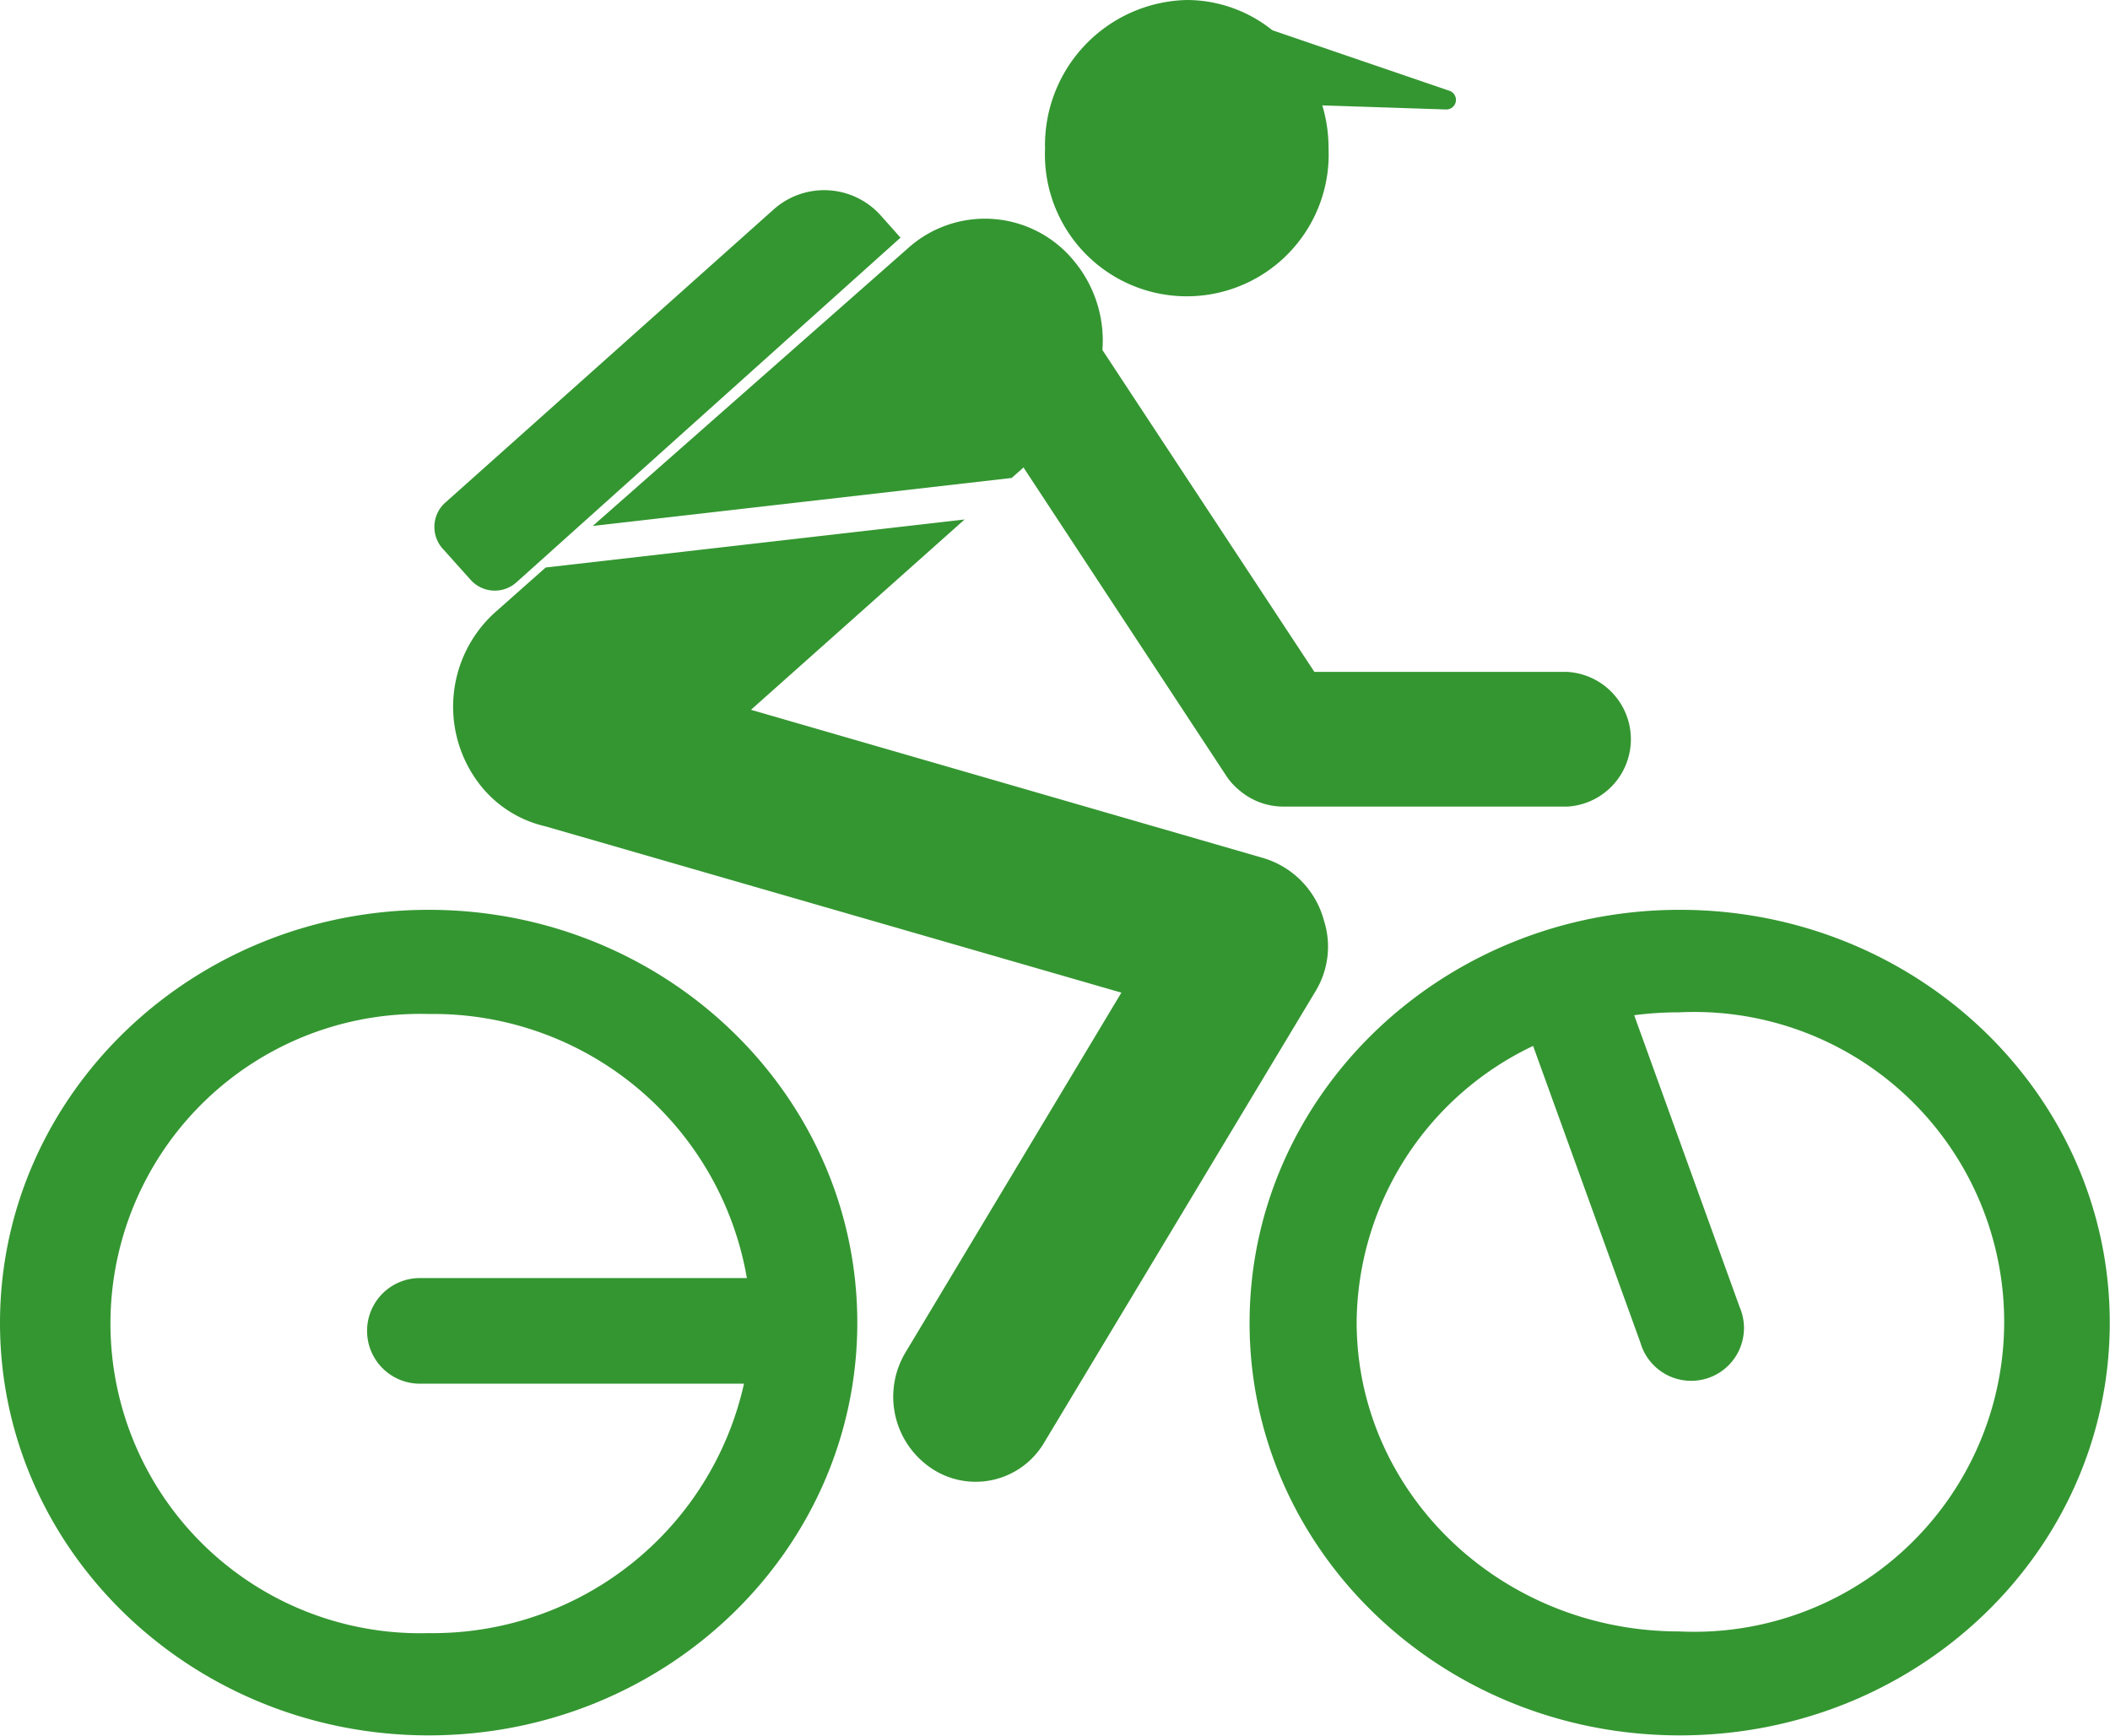
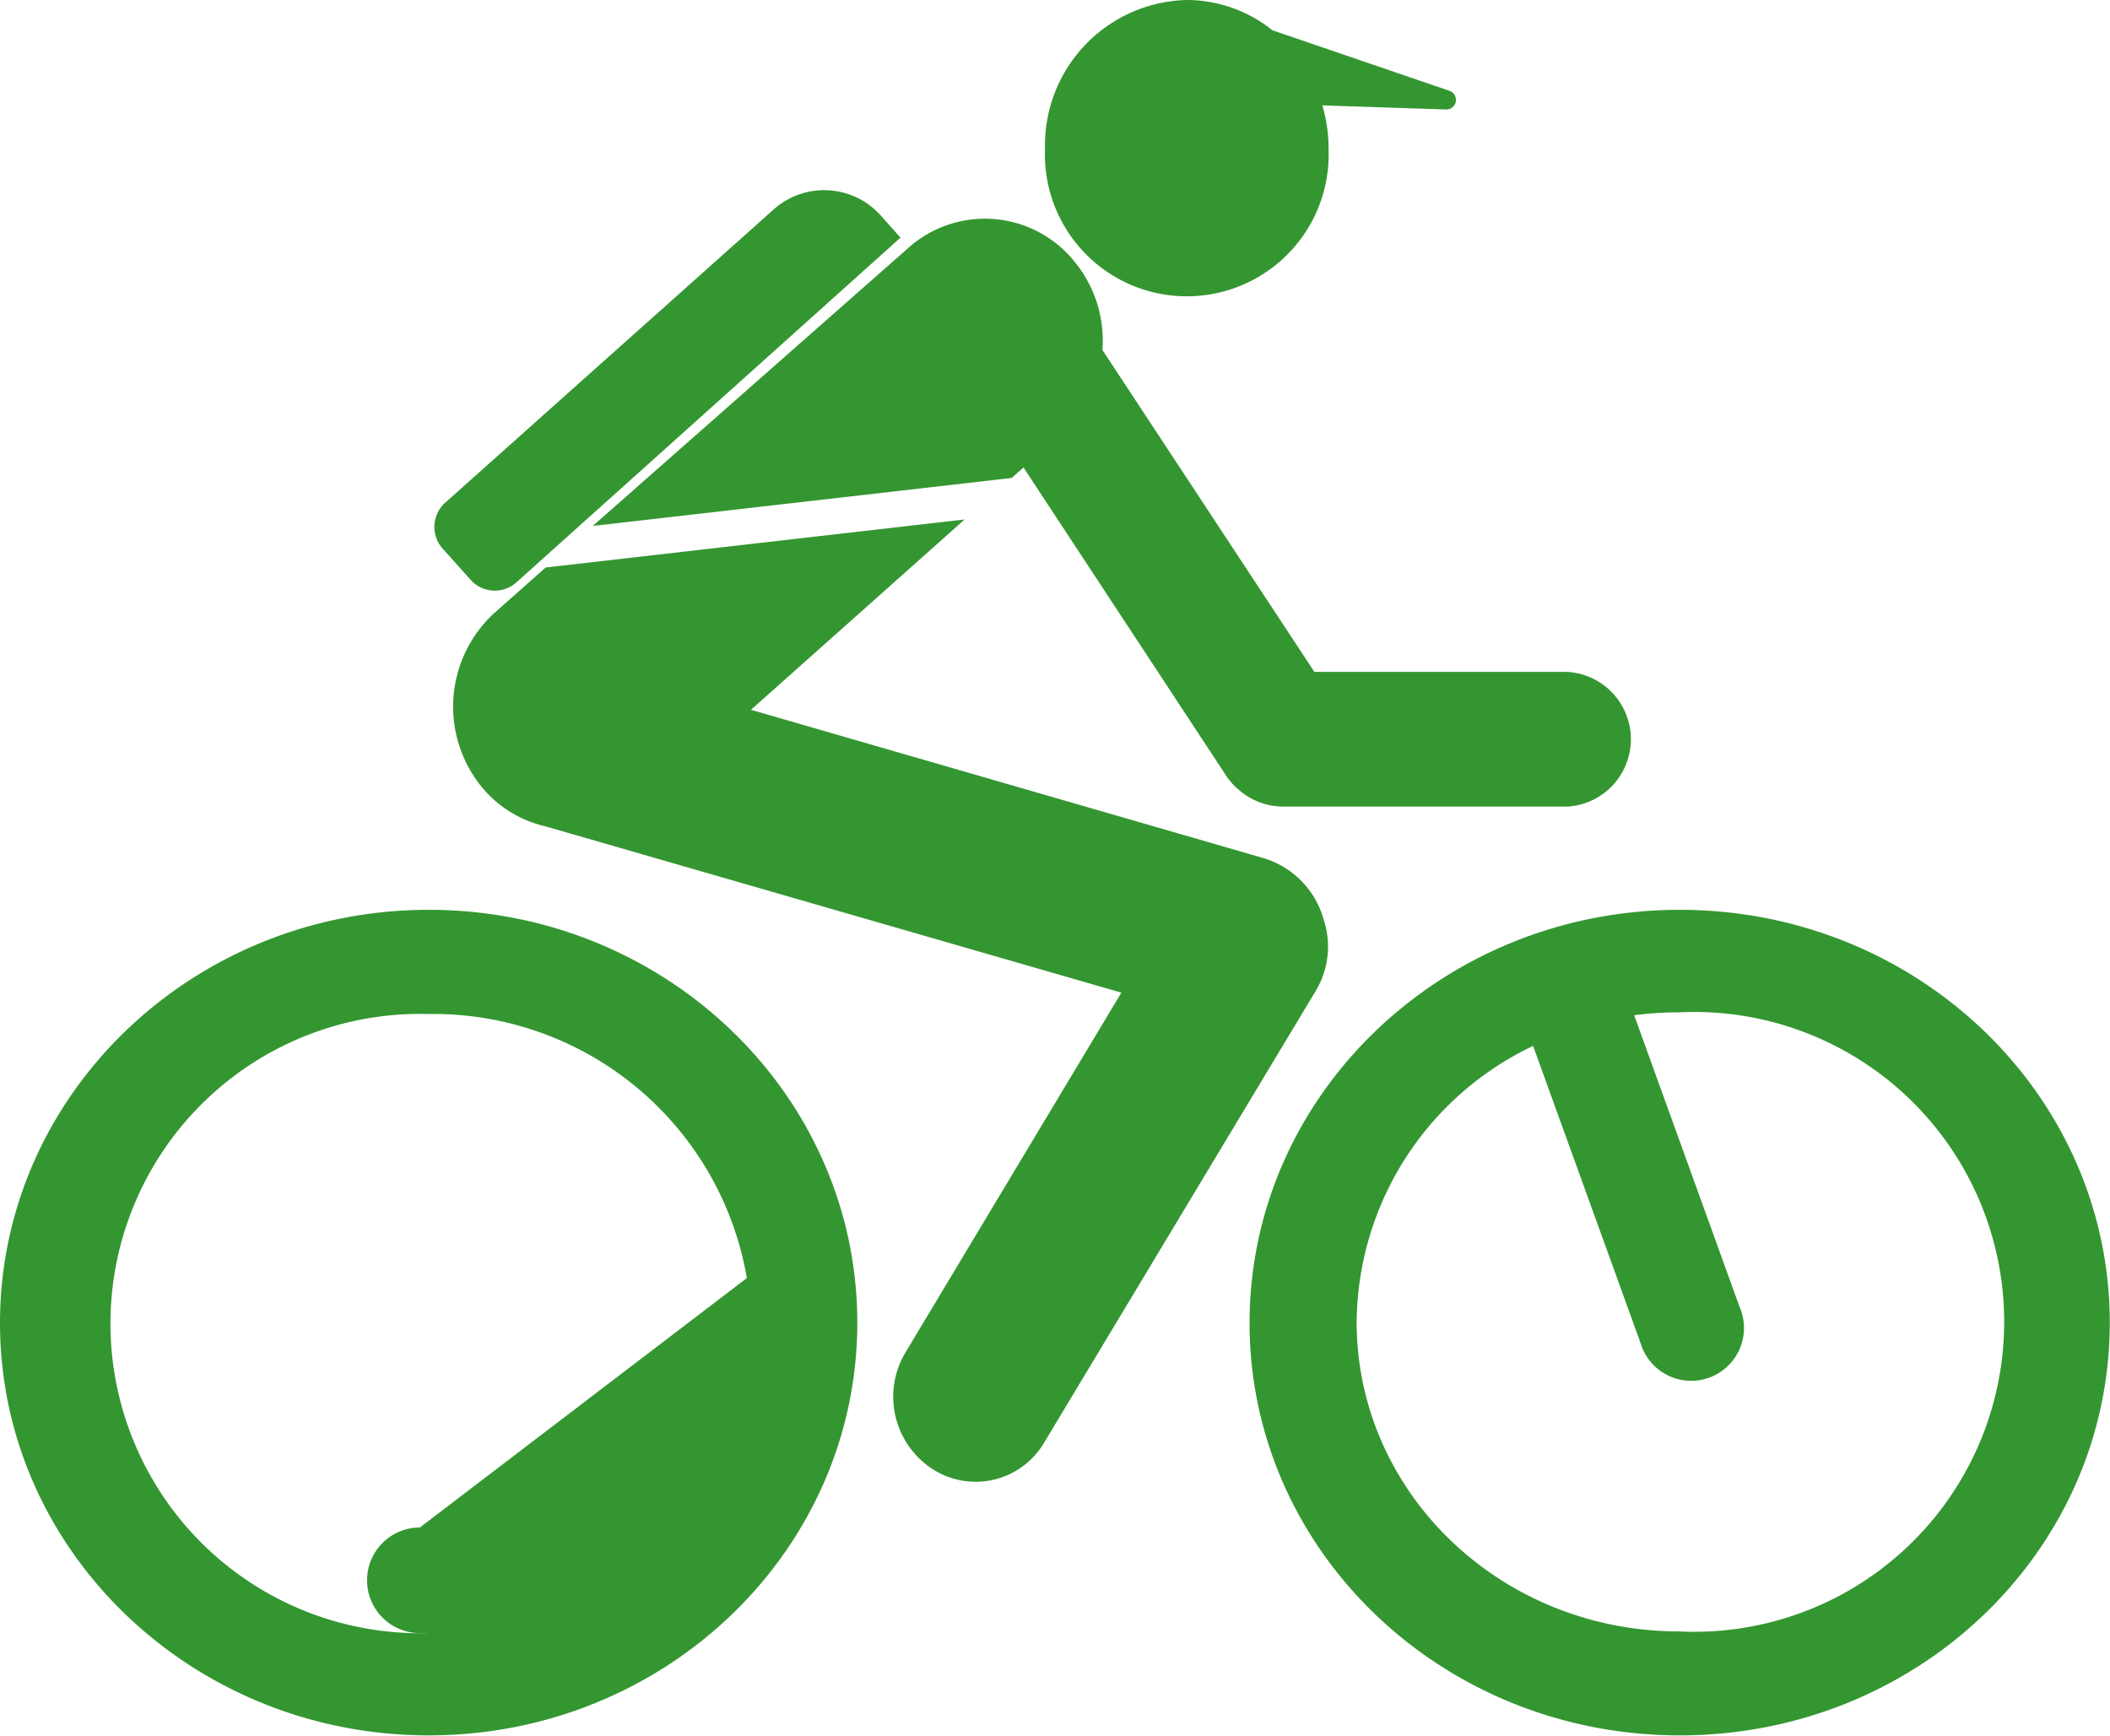
<svg xmlns="http://www.w3.org/2000/svg" id="Layer_1" data-name="Layer 1" viewBox="0 0 87.89 72.3">
  <defs>
    <style>.cls-1{fill:#349631;fill-rule:evenodd;}</style>
  </defs>
-   <path class="cls-1" d="M60.79,16.49a6.27,6.27,0,0,1,.26,1.8,5.91,5.91,0,1,1-11.81,0,6.05,6.05,0,0,1,5.9-6.19,5.71,5.71,0,0,1,3.57,1.26l7.37,2.52a.4.4,0,0,1-.14.78l-5.15-.17ZM43.22,22l-.82-.92a3.16,3.16,0,0,0-4.47-.25L24.3,33A1.36,1.36,0,0,0,24.19,35l1.12,1.25a1.35,1.35,0,0,0,1.91.11L43.22,22Zm5.14,9.56-.51.45-17.45,2L43.52,22.45a4.79,4.79,0,0,1,6.95.55,5.18,5.18,0,0,1,1.16,3.68l8.83,13.41H71a2.81,2.81,0,0,1,0,5.61H59.18A2.82,2.82,0,0,1,57.31,45a2.63,2.63,0,0,1-.52-.58L48.36,31.6ZM37,41.67l21.32,6.17a3.71,3.71,0,0,1,2.53,2.58,3.58,3.58,0,0,1-.33,2.95L49.2,72.2a3.31,3.31,0,0,1-4.67,1.08,3.59,3.59,0,0,1-1.11-4.83l9-15-24-6.93a4.82,4.82,0,0,1-2.67-1.67,5.29,5.29,0,0,1,.58-7.24l2.11-1.87,17.45-2L37,41.66Zm32.57,14a12.85,12.85,0,0,0-7.35,11.5c0,7.11,6,12.89,13.44,12.89a12.91,12.91,0,1,0,0-25.79,14.6,14.6,0,0,0-1.88.12l4.39,12.15a2.2,2.2,0,1,1-4.13,1.49ZM36.82,65.34a13.25,13.25,0,0,0-13.25-11,12.9,12.9,0,1,0,0,25.79A13.28,13.28,0,0,0,36.7,69.74H23.2a2.2,2.2,0,0,1,0-4.4ZM75.68,50c9.89,0,17.91,7.7,17.91,17.2s-8,17.19-17.91,17.19S57.76,76.7,57.76,67.21,65.79,50,75.68,50ZM23.57,50c9.85,0,17.85,7.7,17.85,17.2s-8,17.19-17.85,17.19S5.71,76.7,5.71,67.21,13.71,50,23.57,50Z" transform="translate(-5.71 -12.1)" />
+   <path class="cls-1" d="M60.79,16.49a6.27,6.27,0,0,1,.26,1.8,5.91,5.91,0,1,1-11.81,0,6.05,6.05,0,0,1,5.9-6.19,5.71,5.71,0,0,1,3.57,1.26l7.37,2.52a.4.4,0,0,1-.14.78l-5.15-.17ZM43.22,22l-.82-.92a3.16,3.16,0,0,0-4.47-.25L24.3,33A1.36,1.36,0,0,0,24.19,35l1.12,1.25a1.35,1.35,0,0,0,1.91.11L43.22,22Zm5.14,9.56-.51.45-17.45,2L43.52,22.45a4.79,4.79,0,0,1,6.95.55,5.18,5.18,0,0,1,1.16,3.68l8.83,13.41H71a2.81,2.81,0,0,1,0,5.61H59.18A2.82,2.82,0,0,1,57.31,45a2.63,2.63,0,0,1-.52-.58L48.36,31.6ZM37,41.67l21.32,6.17a3.71,3.71,0,0,1,2.53,2.58,3.58,3.58,0,0,1-.33,2.95L49.2,72.2a3.31,3.31,0,0,1-4.67,1.08,3.59,3.59,0,0,1-1.11-4.83l9-15-24-6.93a4.82,4.82,0,0,1-2.67-1.67,5.29,5.29,0,0,1,.58-7.24l2.11-1.87,17.45-2L37,41.66Zm32.57,14a12.85,12.85,0,0,0-7.35,11.5c0,7.11,6,12.89,13.44,12.89a12.91,12.91,0,1,0,0-25.79,14.6,14.6,0,0,0-1.88.12l4.39,12.15a2.2,2.2,0,1,1-4.13,1.49ZM36.82,65.34a13.25,13.25,0,0,0-13.25-11,12.9,12.9,0,1,0,0,25.79H23.2a2.2,2.2,0,0,1,0-4.4ZM75.68,50c9.89,0,17.91,7.7,17.91,17.2s-8,17.19-17.91,17.19S57.76,76.7,57.76,67.21,65.79,50,75.68,50ZM23.57,50c9.85,0,17.85,7.7,17.85,17.2s-8,17.19-17.85,17.19S5.71,76.7,5.71,67.21,13.71,50,23.57,50Z" transform="translate(-5.71 -12.1)" />
</svg>